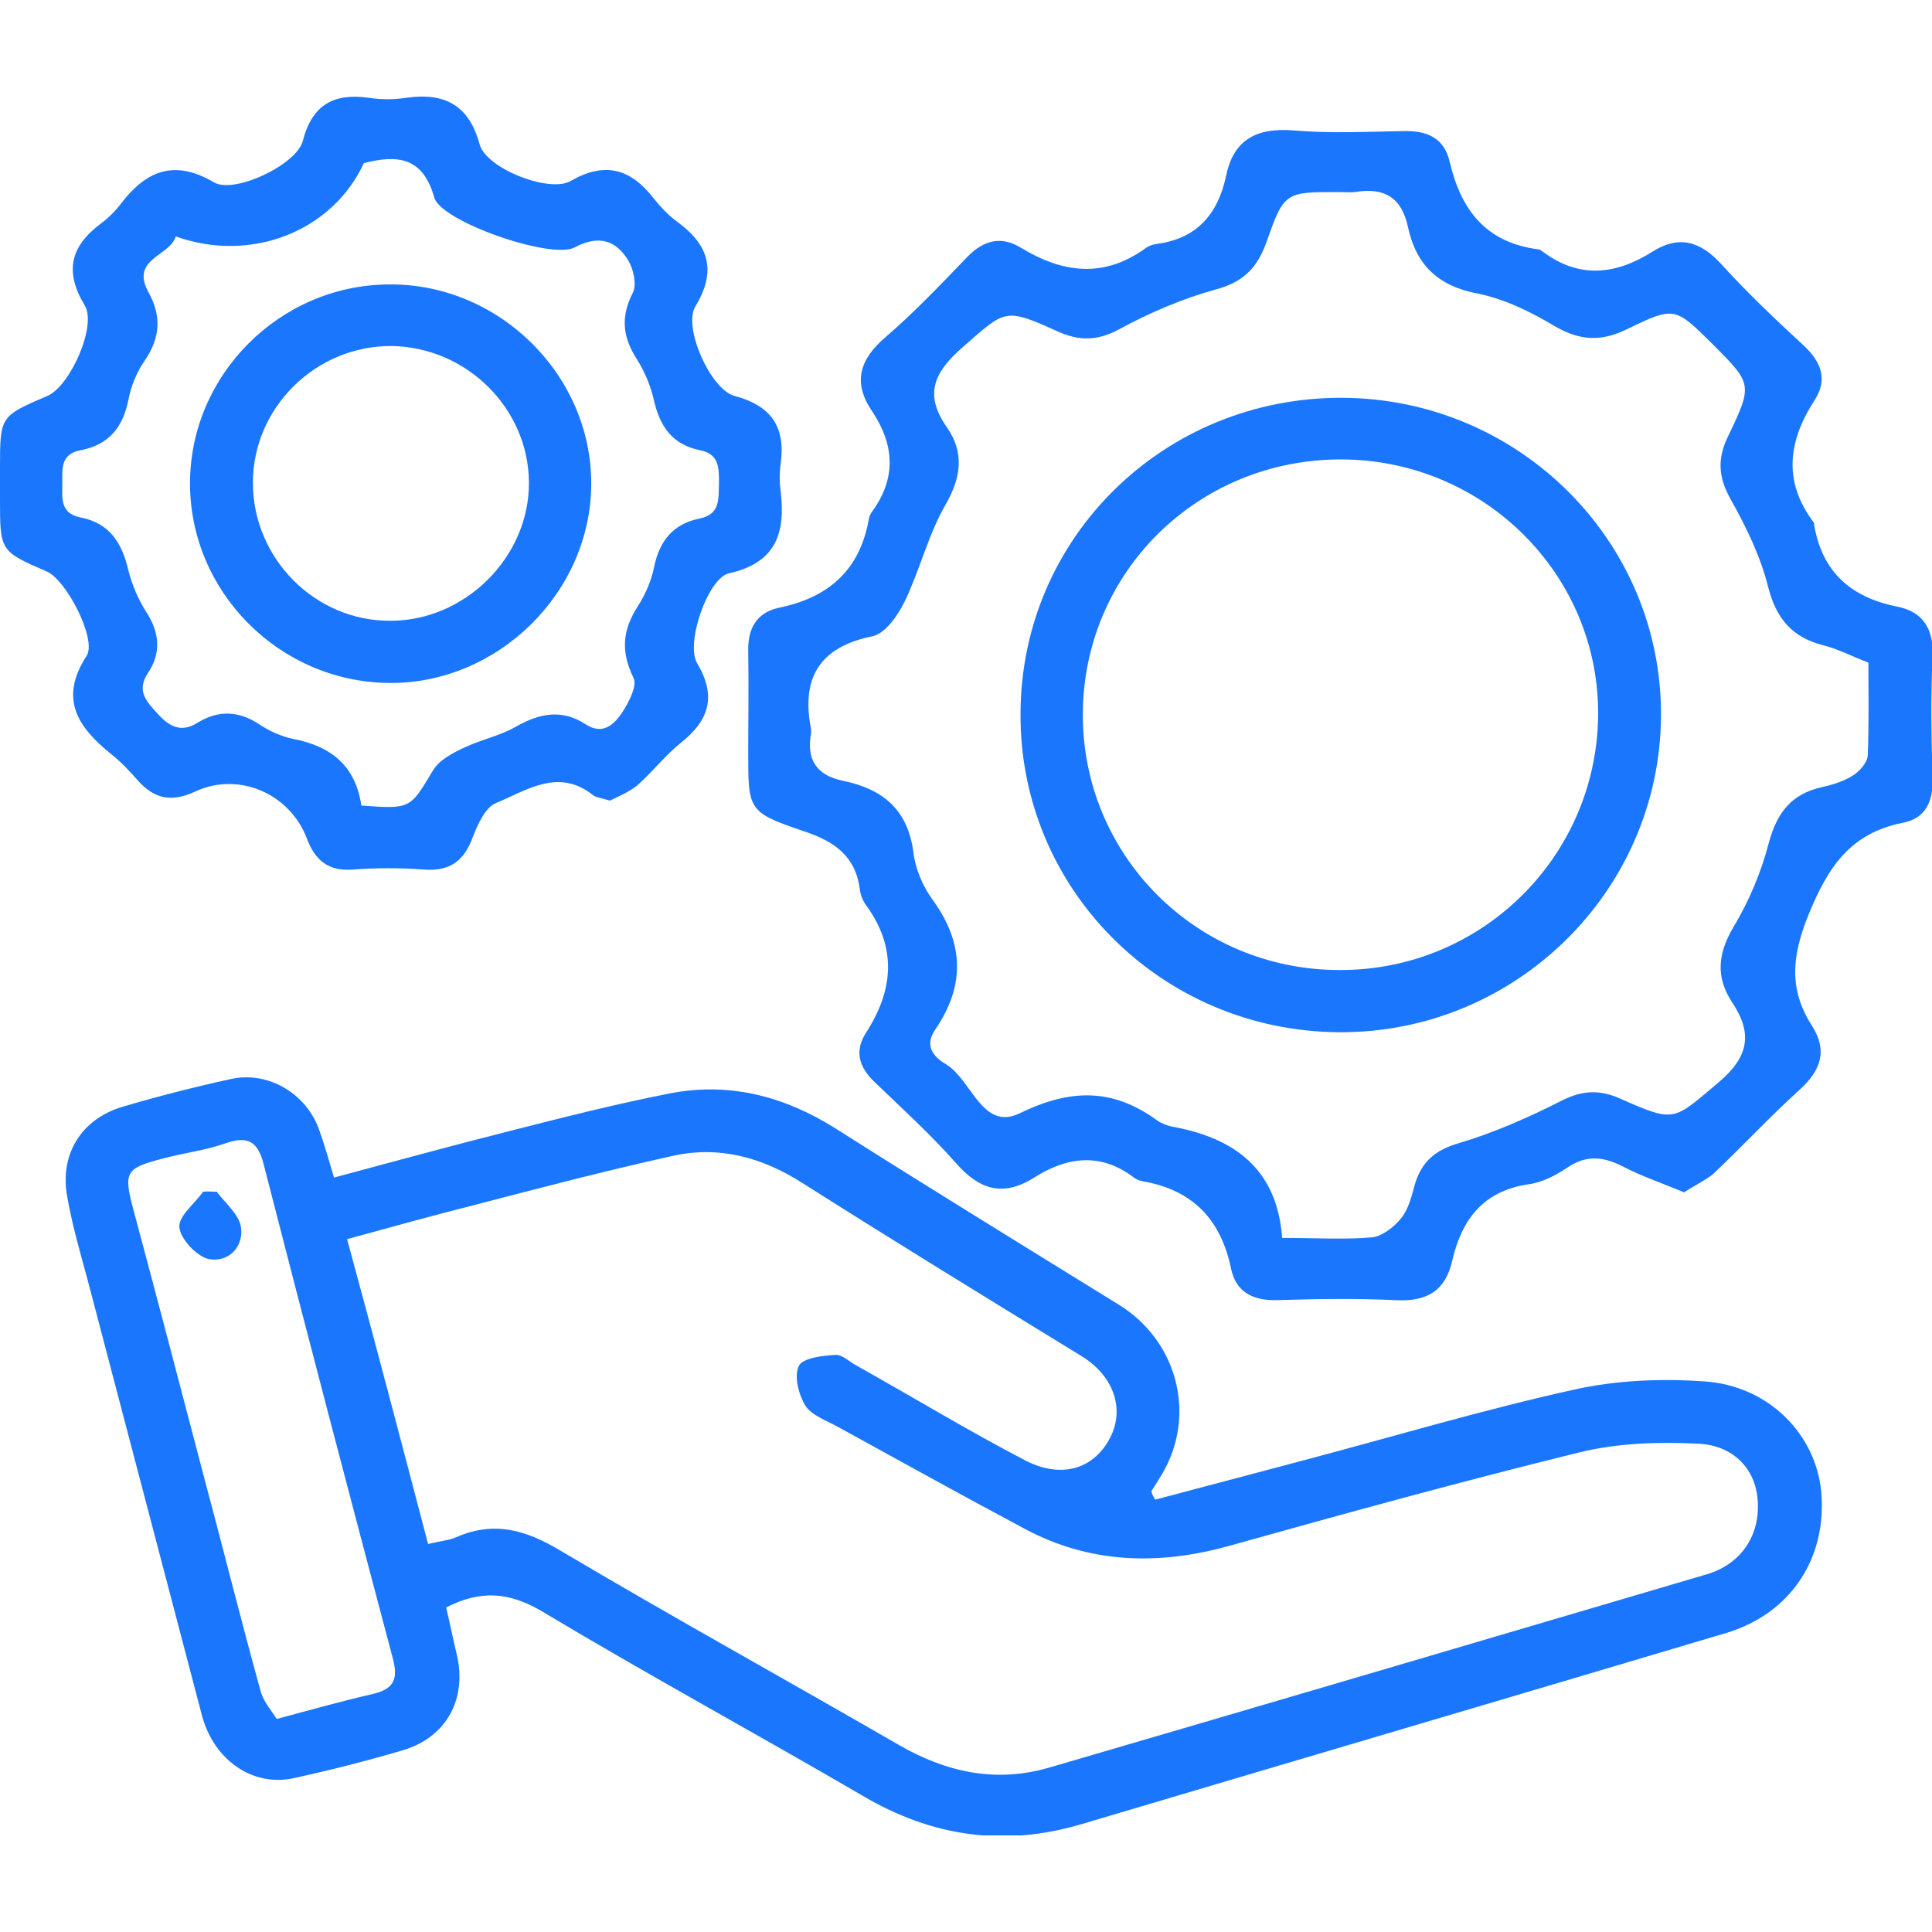
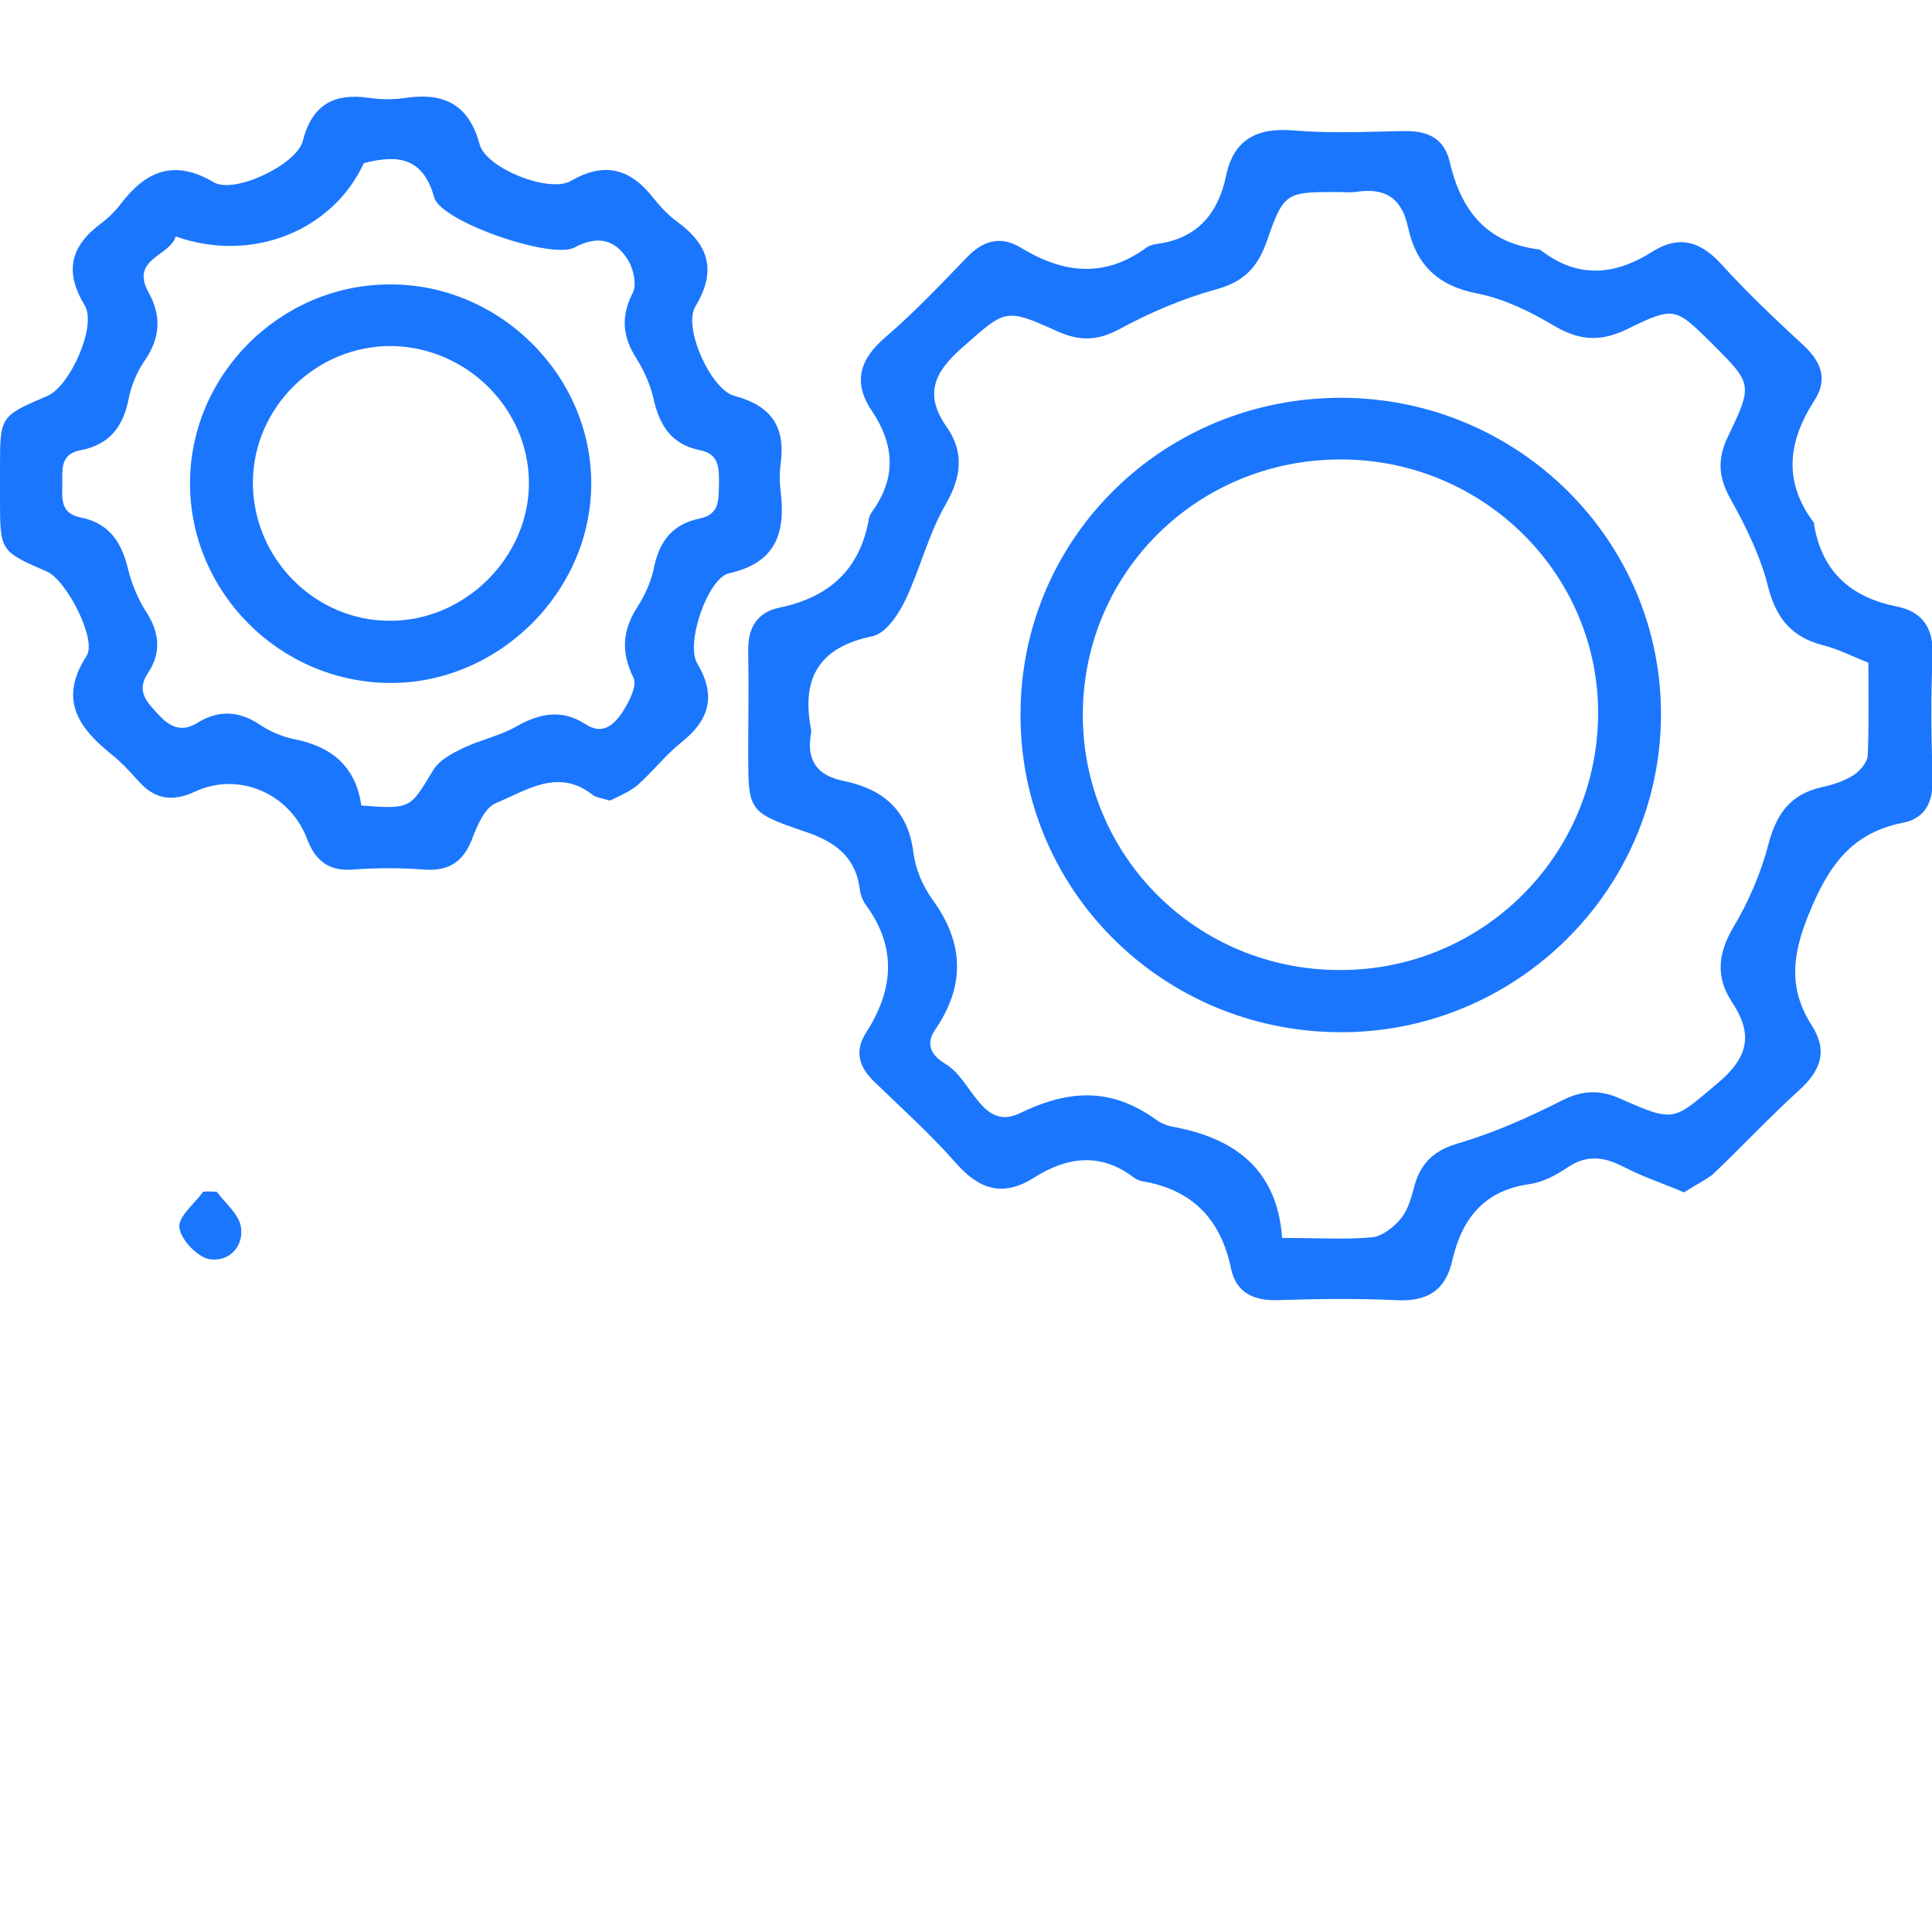
<svg xmlns="http://www.w3.org/2000/svg" width="40" height="40" viewBox="0 0 40 40" fill="none">
  <g clip-path="url(#clip0_1984_3600)">
-     <path d="M23.916 31.049C24.922 30.781 25.941 30.514 26.947 30.246C28.83 29.748 30.701 29.187 32.61 28.766C33.474 28.575 34.403 28.537 35.293 28.601C36.621 28.69 37.589 29.697 37.705 30.871C37.834 32.248 37.086 33.396 35.757 33.804C31.307 35.13 26.844 36.443 22.381 37.77C20.781 38.242 19.298 38.025 17.866 37.183C15.66 35.895 13.429 34.684 11.236 33.37C10.552 32.962 9.959 32.911 9.237 33.281C9.314 33.6 9.378 33.931 9.456 34.25C9.675 35.168 9.249 35.971 8.334 36.239C7.598 36.456 6.85 36.647 6.089 36.813C5.238 37.005 4.425 36.443 4.18 35.513C3.393 32.516 2.606 29.519 1.82 26.522C1.665 25.948 1.497 25.374 1.394 24.788C1.226 23.908 1.678 23.168 2.542 22.913C3.277 22.696 4.025 22.505 4.786 22.339C5.535 22.174 6.309 22.62 6.592 23.347C6.708 23.666 6.799 23.984 6.915 24.38C8.153 24.048 9.366 23.716 10.578 23.41C11.675 23.13 12.784 22.849 13.893 22.633C15.106 22.403 16.228 22.696 17.273 23.347C19.221 24.584 21.194 25.795 23.155 27.007C24.367 27.746 24.78 29.276 24.07 30.501C23.993 30.628 23.916 30.756 23.838 30.871C23.851 30.947 23.89 30.998 23.916 31.049ZM8.863 31.967C9.121 31.904 9.301 31.891 9.443 31.827C10.23 31.483 10.888 31.674 11.61 32.108C13.932 33.485 16.292 34.786 18.627 36.137C19.607 36.698 20.627 36.915 21.723 36.596C26.263 35.27 30.804 33.931 35.344 32.592C36.067 32.375 36.454 31.763 36.389 31.036C36.337 30.412 35.886 29.914 35.138 29.889C34.338 29.85 33.5 29.876 32.713 30.067C30.275 30.666 27.863 31.33 25.451 32.005C23.98 32.414 22.561 32.375 21.207 31.648C19.917 30.96 18.653 30.259 17.376 29.557C17.131 29.417 16.821 29.315 16.679 29.111C16.538 28.881 16.434 28.499 16.538 28.282C16.615 28.116 17.028 28.065 17.299 28.052C17.44 28.04 17.595 28.205 17.75 28.282C18.911 28.932 20.046 29.621 21.22 30.233C21.981 30.628 22.652 30.412 22.987 29.761C23.297 29.149 23.039 28.473 22.394 28.078C20.459 26.892 18.524 25.706 16.615 24.494C15.776 23.959 14.886 23.716 13.919 23.933C12.539 24.239 11.171 24.596 9.804 24.953C8.94 25.17 8.076 25.413 7.186 25.655C7.766 27.785 8.308 29.85 8.863 31.967ZM5.728 35.589C6.489 35.385 7.082 35.219 7.689 35.079C8.153 34.977 8.256 34.773 8.127 34.314C7.224 30.909 6.334 27.517 5.457 24.099C5.341 23.64 5.135 23.512 4.683 23.666C4.258 23.819 3.806 23.869 3.38 23.984C2.594 24.188 2.555 24.265 2.761 25.043C3.251 26.866 3.729 28.69 4.206 30.514C4.606 32.005 4.98 33.51 5.393 35.002C5.457 35.245 5.638 35.436 5.728 35.589Z" fill="#1B76FE" />
    <path d="M34.865 24.686C34.414 24.495 33.988 24.355 33.601 24.151C33.201 23.947 32.853 23.908 32.466 24.163C32.221 24.329 31.937 24.482 31.64 24.52C30.699 24.661 30.26 25.26 30.067 26.102C29.925 26.727 29.538 26.956 28.893 26.918C28.08 26.88 27.255 26.892 26.442 26.918C25.939 26.931 25.591 26.752 25.488 26.268C25.281 25.26 24.701 24.635 23.656 24.457C23.591 24.444 23.527 24.419 23.475 24.38C22.792 23.857 22.095 23.947 21.412 24.38C20.767 24.788 20.276 24.635 19.786 24.074C19.27 23.488 18.677 22.952 18.109 22.404C17.787 22.098 17.684 21.766 17.929 21.383C18.496 20.503 18.574 19.636 17.942 18.756C17.864 18.654 17.813 18.527 17.8 18.399C17.709 17.724 17.271 17.417 16.652 17.213C15.491 16.818 15.491 16.78 15.491 15.594C15.491 14.892 15.504 14.191 15.491 13.49C15.478 13.018 15.659 12.686 16.123 12.584C17.181 12.367 17.813 11.781 17.993 10.722C18.006 10.684 18.019 10.646 18.045 10.608C18.561 9.906 18.522 9.218 18.058 8.516C17.645 7.917 17.8 7.432 18.342 6.973C18.935 6.463 19.49 5.876 20.031 5.315C20.367 4.971 20.728 4.882 21.128 5.124C22.005 5.66 22.856 5.762 23.721 5.137C23.785 5.086 23.875 5.06 23.966 5.048C24.791 4.933 25.217 4.423 25.384 3.645C25.539 2.88 26.029 2.637 26.791 2.701C27.539 2.765 28.3 2.727 29.048 2.714C29.551 2.701 29.899 2.854 30.015 3.352C30.247 4.346 30.763 5.022 31.847 5.162C31.886 5.162 31.924 5.201 31.963 5.226C32.711 5.774 33.459 5.685 34.207 5.213C34.749 4.869 35.188 4.984 35.626 5.456C36.168 6.055 36.761 6.616 37.355 7.164C37.716 7.509 37.845 7.866 37.561 8.299C37.019 9.141 36.916 9.97 37.548 10.812C37.561 10.824 37.561 10.85 37.561 10.875C37.729 11.845 38.322 12.367 39.277 12.559C39.806 12.661 40.038 13.018 40.012 13.579C39.973 14.421 39.986 15.275 40.012 16.129C40.025 16.588 39.87 16.946 39.393 17.035C38.309 17.252 37.845 17.953 37.445 18.935C37.097 19.789 37.032 20.478 37.51 21.23C37.845 21.753 37.703 22.161 37.252 22.569C36.632 23.131 36.065 23.743 35.459 24.316C35.291 24.444 35.085 24.546 34.865 24.686ZM26.545 25.63C27.268 25.63 27.848 25.668 28.416 25.617C28.622 25.592 28.867 25.4 29.009 25.222C29.164 25.031 29.228 24.763 29.293 24.52C29.435 24.049 29.718 23.806 30.209 23.666C30.944 23.449 31.653 23.131 32.337 22.786C32.763 22.569 33.124 22.557 33.55 22.748C34.698 23.258 34.646 23.194 35.588 22.404C36.22 21.868 36.284 21.383 35.858 20.746C35.523 20.236 35.562 19.751 35.884 19.203C36.207 18.667 36.465 18.055 36.62 17.456C36.787 16.831 37.084 16.436 37.729 16.295C37.961 16.244 38.193 16.168 38.387 16.04C38.516 15.951 38.67 15.772 38.67 15.632C38.696 14.994 38.683 14.357 38.683 13.719C38.348 13.592 38.064 13.439 37.755 13.362C37.097 13.196 36.774 12.801 36.607 12.151C36.452 11.526 36.155 10.914 35.833 10.34C35.575 9.881 35.549 9.498 35.781 9.026C36.297 7.955 36.271 7.942 35.459 7.126C34.685 6.361 34.672 6.336 33.704 6.807C33.163 7.075 32.724 7.062 32.195 6.756C31.705 6.463 31.163 6.195 30.609 6.081C29.77 5.927 29.319 5.481 29.151 4.703C29.022 4.091 28.661 3.874 28.055 3.976C27.951 3.989 27.835 3.976 27.732 3.976C26.623 3.976 26.584 3.964 26.223 5.009C26.029 5.545 25.746 5.838 25.178 5.991C24.482 6.183 23.798 6.476 23.166 6.82C22.714 7.062 22.34 7.062 21.889 6.858C20.792 6.361 20.818 6.412 19.915 7.203C19.335 7.713 19.128 8.172 19.606 8.848C19.967 9.371 19.902 9.881 19.58 10.442C19.219 11.067 19.051 11.781 18.741 12.431C18.6 12.725 18.342 13.107 18.071 13.171C16.936 13.4 16.587 14.063 16.794 15.109C16.794 15.135 16.794 15.148 16.794 15.173C16.691 15.721 16.897 16.053 17.464 16.168C18.264 16.333 18.793 16.754 18.909 17.634C18.948 17.979 19.103 18.348 19.309 18.629C19.967 19.534 19.98 20.414 19.361 21.32C19.116 21.677 19.361 21.906 19.606 22.047C20.122 22.378 20.341 23.411 21.102 23.054C22.147 22.544 23.024 22.518 23.953 23.194C24.043 23.258 24.146 23.296 24.249 23.322C25.539 23.551 26.442 24.189 26.545 25.63Z" fill="#1B76FE" />
    <path d="M12.628 16.576C12.46 16.525 12.357 16.512 12.293 16.474C11.57 15.887 10.913 16.359 10.268 16.627C10.048 16.716 9.894 17.06 9.79 17.328C9.61 17.826 9.313 18.042 8.784 18.004C8.294 17.966 7.791 17.966 7.301 18.004C6.785 18.042 6.514 17.8 6.346 17.341C5.985 16.423 4.94 15.976 4.05 16.384C3.56 16.614 3.199 16.55 2.851 16.155C2.683 15.964 2.502 15.772 2.309 15.619C1.612 15.058 1.213 14.472 1.793 13.579C2.012 13.235 1.367 11.998 0.967 11.832C0 11.411 0 11.411 0 10.327C0 10.11 0 9.906 0 9.689C0 8.618 0 8.618 0.98 8.197C1.445 8.006 2.012 6.744 1.754 6.323C1.329 5.621 1.458 5.099 2.09 4.627C2.244 4.512 2.386 4.372 2.502 4.219C3.018 3.543 3.599 3.288 4.424 3.772C4.837 4.027 6.14 3.415 6.269 2.918C6.462 2.166 6.914 1.923 7.636 2.025C7.894 2.064 8.152 2.064 8.41 2.025C9.21 1.911 9.713 2.178 9.932 2.994C10.074 3.492 11.377 4.002 11.816 3.747C12.525 3.339 13.054 3.492 13.531 4.104C13.673 4.282 13.841 4.461 14.034 4.601C14.692 5.086 14.834 5.621 14.395 6.348C14.137 6.782 14.718 8.07 15.208 8.197C15.969 8.401 16.266 8.835 16.163 9.6C16.137 9.791 16.137 9.983 16.163 10.174C16.266 11.028 16.072 11.653 15.092 11.87C14.653 11.972 14.189 13.324 14.434 13.732C14.834 14.408 14.692 14.905 14.099 15.377C13.763 15.645 13.505 15.989 13.183 16.27C13.002 16.41 12.783 16.499 12.628 16.576ZM7.481 16.678C8.513 16.754 8.488 16.741 8.965 15.951C9.094 15.734 9.365 15.594 9.61 15.479C9.958 15.313 10.345 15.237 10.68 15.046C11.171 14.765 11.635 14.676 12.125 14.995C12.473 15.224 12.706 15.007 12.873 14.765C13.015 14.548 13.196 14.204 13.118 14.038C12.848 13.49 12.886 13.043 13.209 12.546C13.363 12.304 13.492 12.01 13.544 11.73C13.66 11.194 13.931 10.85 14.486 10.735C14.924 10.646 14.873 10.314 14.886 9.996C14.886 9.677 14.886 9.396 14.486 9.32C13.931 9.205 13.673 8.848 13.544 8.312C13.479 8.006 13.351 7.7 13.183 7.432C12.886 6.973 12.848 6.552 13.105 6.055C13.183 5.889 13.118 5.583 13.015 5.405C12.757 4.971 12.396 4.856 11.893 5.124C11.416 5.379 9.133 4.589 8.991 4.091C8.758 3.25 8.23 3.199 7.533 3.377C6.888 4.78 5.211 5.456 3.638 4.895C3.521 5.303 2.696 5.354 3.07 6.042C3.354 6.552 3.315 6.999 2.993 7.471C2.825 7.713 2.709 8.006 2.657 8.287C2.541 8.848 2.257 9.205 1.677 9.32C1.251 9.396 1.29 9.702 1.29 10.008C1.29 10.302 1.238 10.62 1.651 10.71C2.27 10.824 2.528 11.245 2.657 11.806C2.735 12.112 2.864 12.418 3.031 12.674C3.302 13.094 3.341 13.515 3.07 13.923C2.812 14.306 3.031 14.523 3.276 14.79C3.521 15.058 3.767 15.173 4.102 14.956C4.528 14.701 4.94 14.714 5.366 14.995C5.572 15.135 5.83 15.249 6.075 15.3C6.875 15.454 7.365 15.874 7.481 16.678Z" fill="#1B76FE" />
    <path d="M4.488 24.674C4.669 24.916 4.966 25.158 4.991 25.426C5.043 25.821 4.72 26.153 4.308 26.064C4.063 26 3.74 25.656 3.714 25.413C3.688 25.184 4.024 24.929 4.204 24.674C4.295 24.661 4.385 24.674 4.488 24.674Z" fill="#1B76FE" />
    <path d="M21.129 14.766C21.142 11.118 24.109 8.224 27.785 8.236C31.448 8.249 34.415 11.208 34.389 14.829C34.364 18.464 31.358 21.397 27.721 21.371C24.044 21.346 21.103 18.4 21.129 14.766ZM22.419 14.753C22.393 17.699 24.767 20.083 27.733 20.083C30.662 20.096 33.048 17.75 33.087 14.829C33.125 11.909 30.726 9.512 27.759 9.512C24.805 9.512 22.445 11.832 22.419 14.753Z" fill="#1B76FE" />
    <path d="M3.934 10.008C3.934 7.764 5.791 5.902 8.048 5.889C10.319 5.863 12.241 7.751 12.241 10.008C12.241 12.265 10.306 14.165 8.048 14.14C5.778 14.114 3.934 12.252 3.934 10.008ZM5.236 9.995C5.236 11.564 6.526 12.864 8.087 12.852C9.635 12.852 10.964 11.525 10.951 9.982C10.938 8.452 9.661 7.19 8.113 7.164C6.539 7.151 5.236 8.439 5.236 9.995Z" fill="#1B76FE" />
  </g>
  <defs>
    <clipPath id="clip0_1984_3600">
      <rect width="40" height="36" fill="white" transform="translate(0 2)" />
    </clipPath>
  </defs>
</svg>